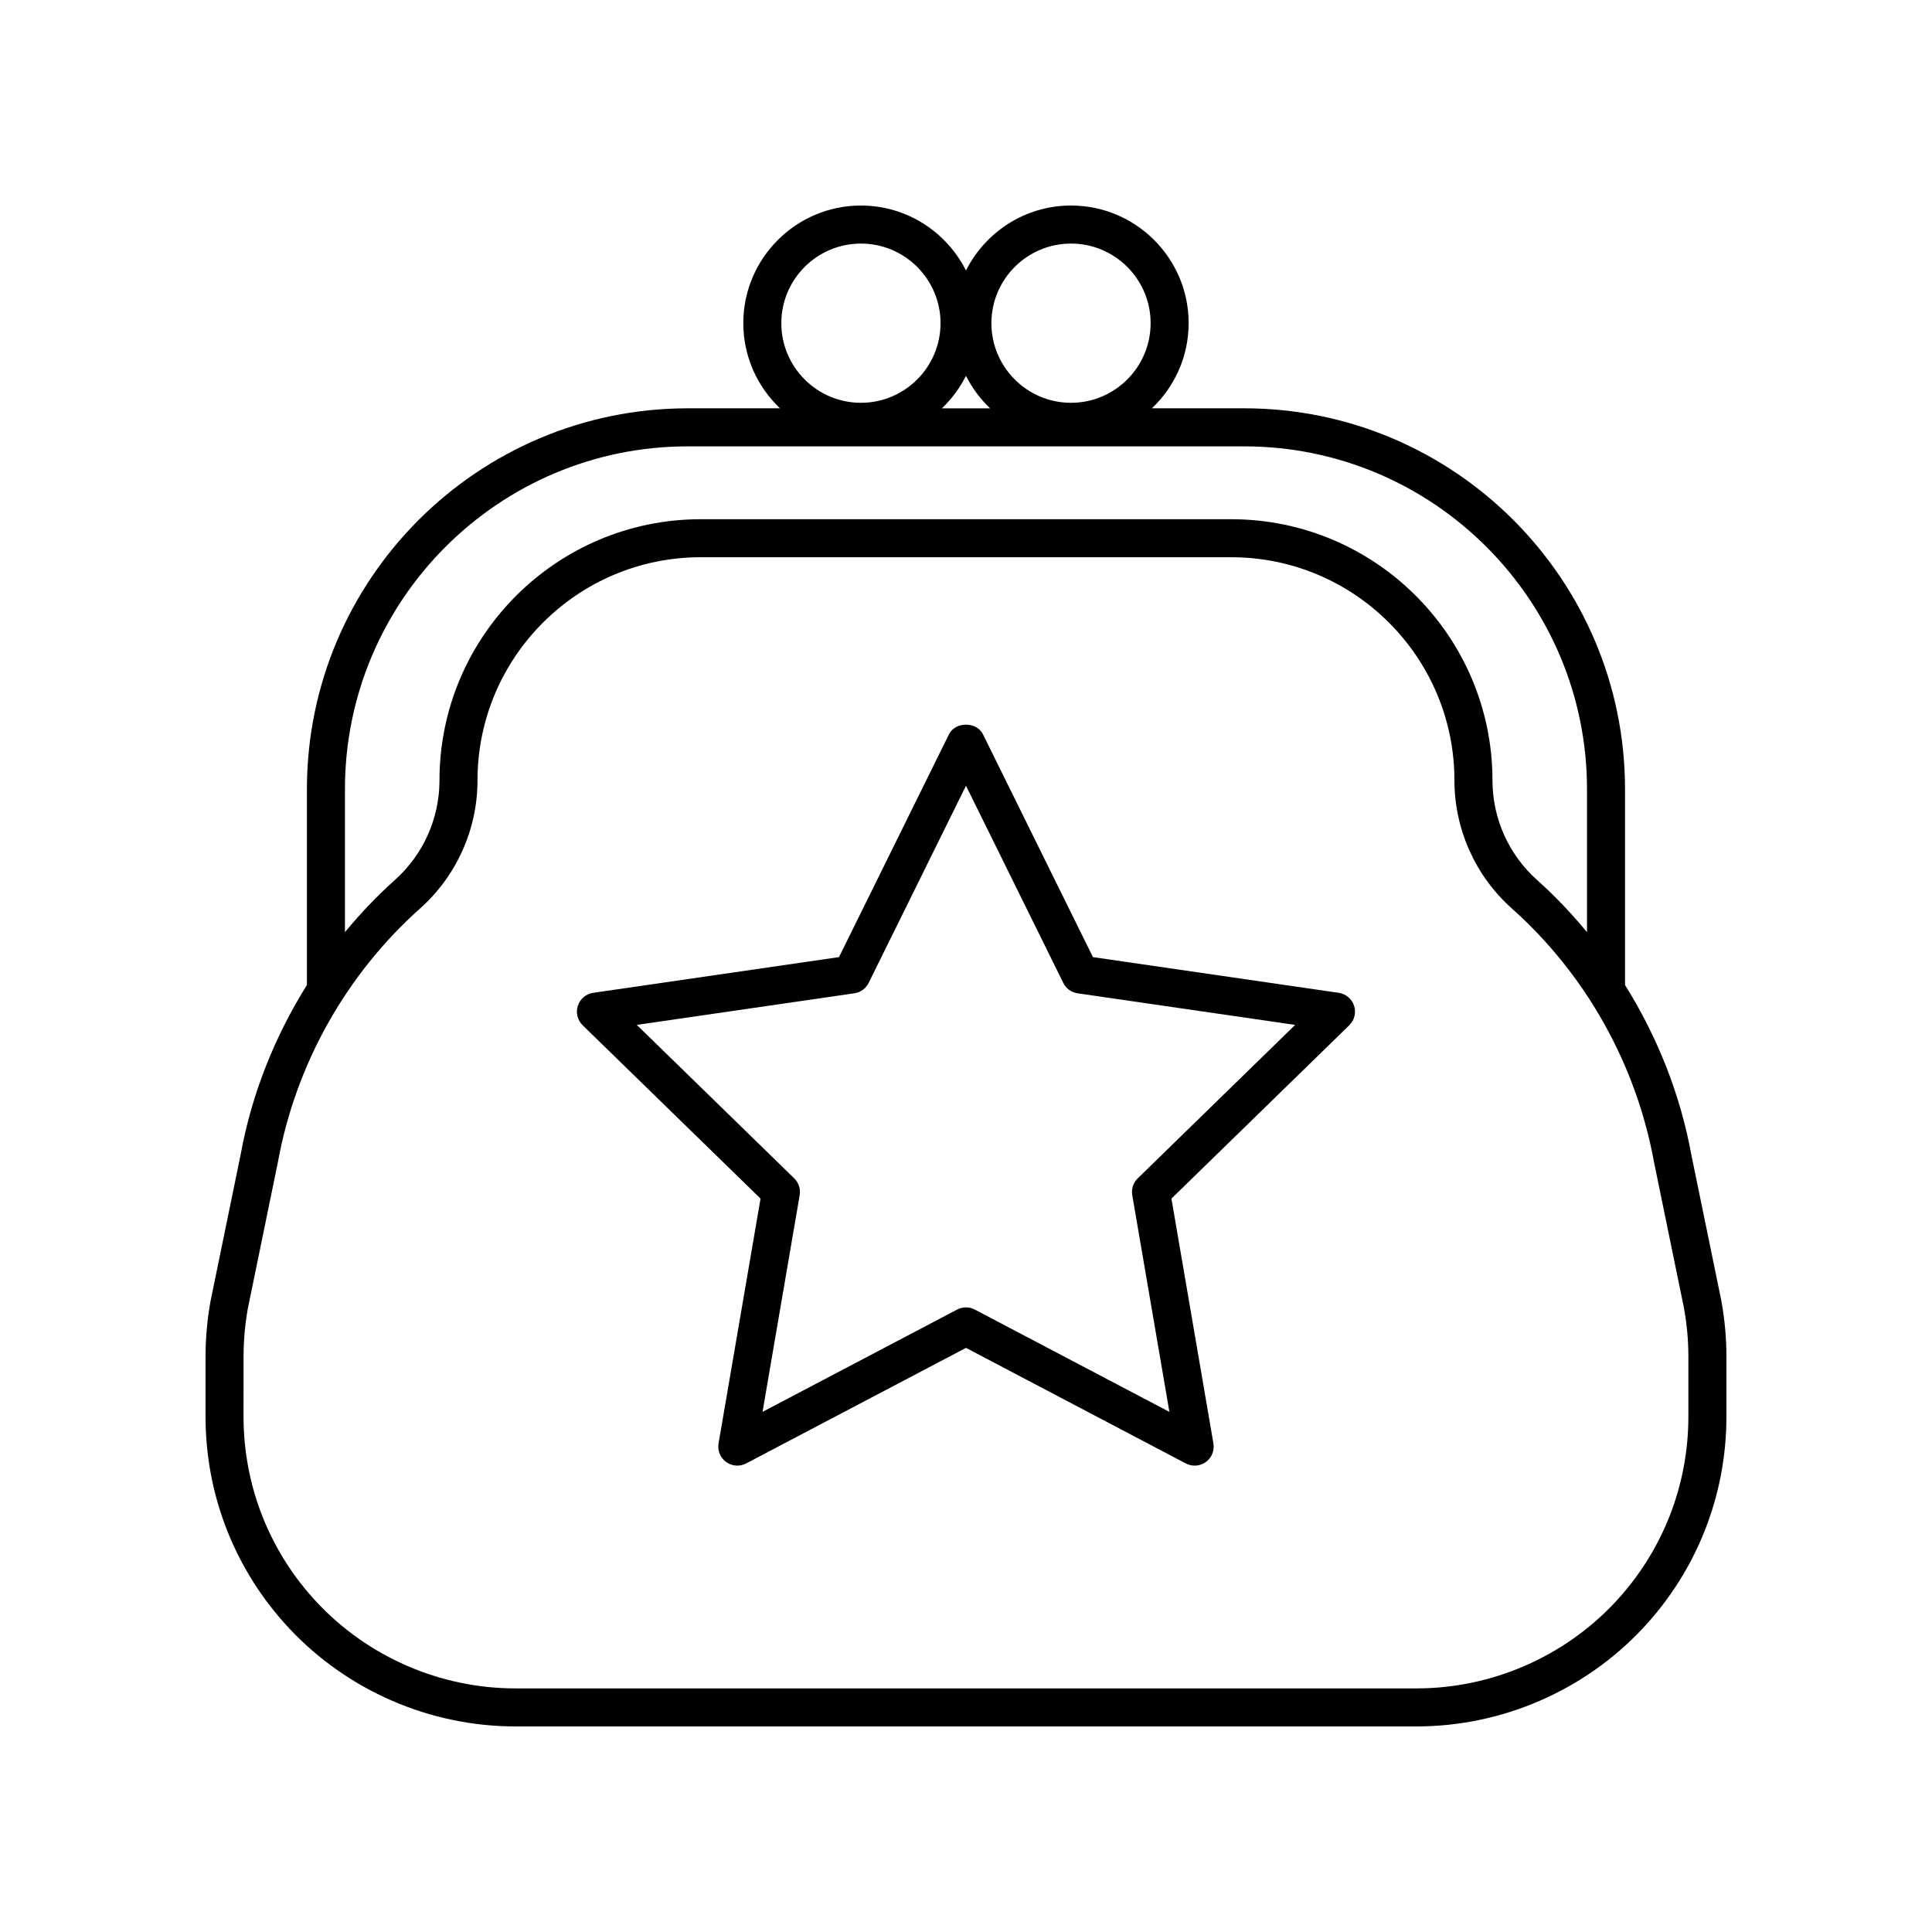
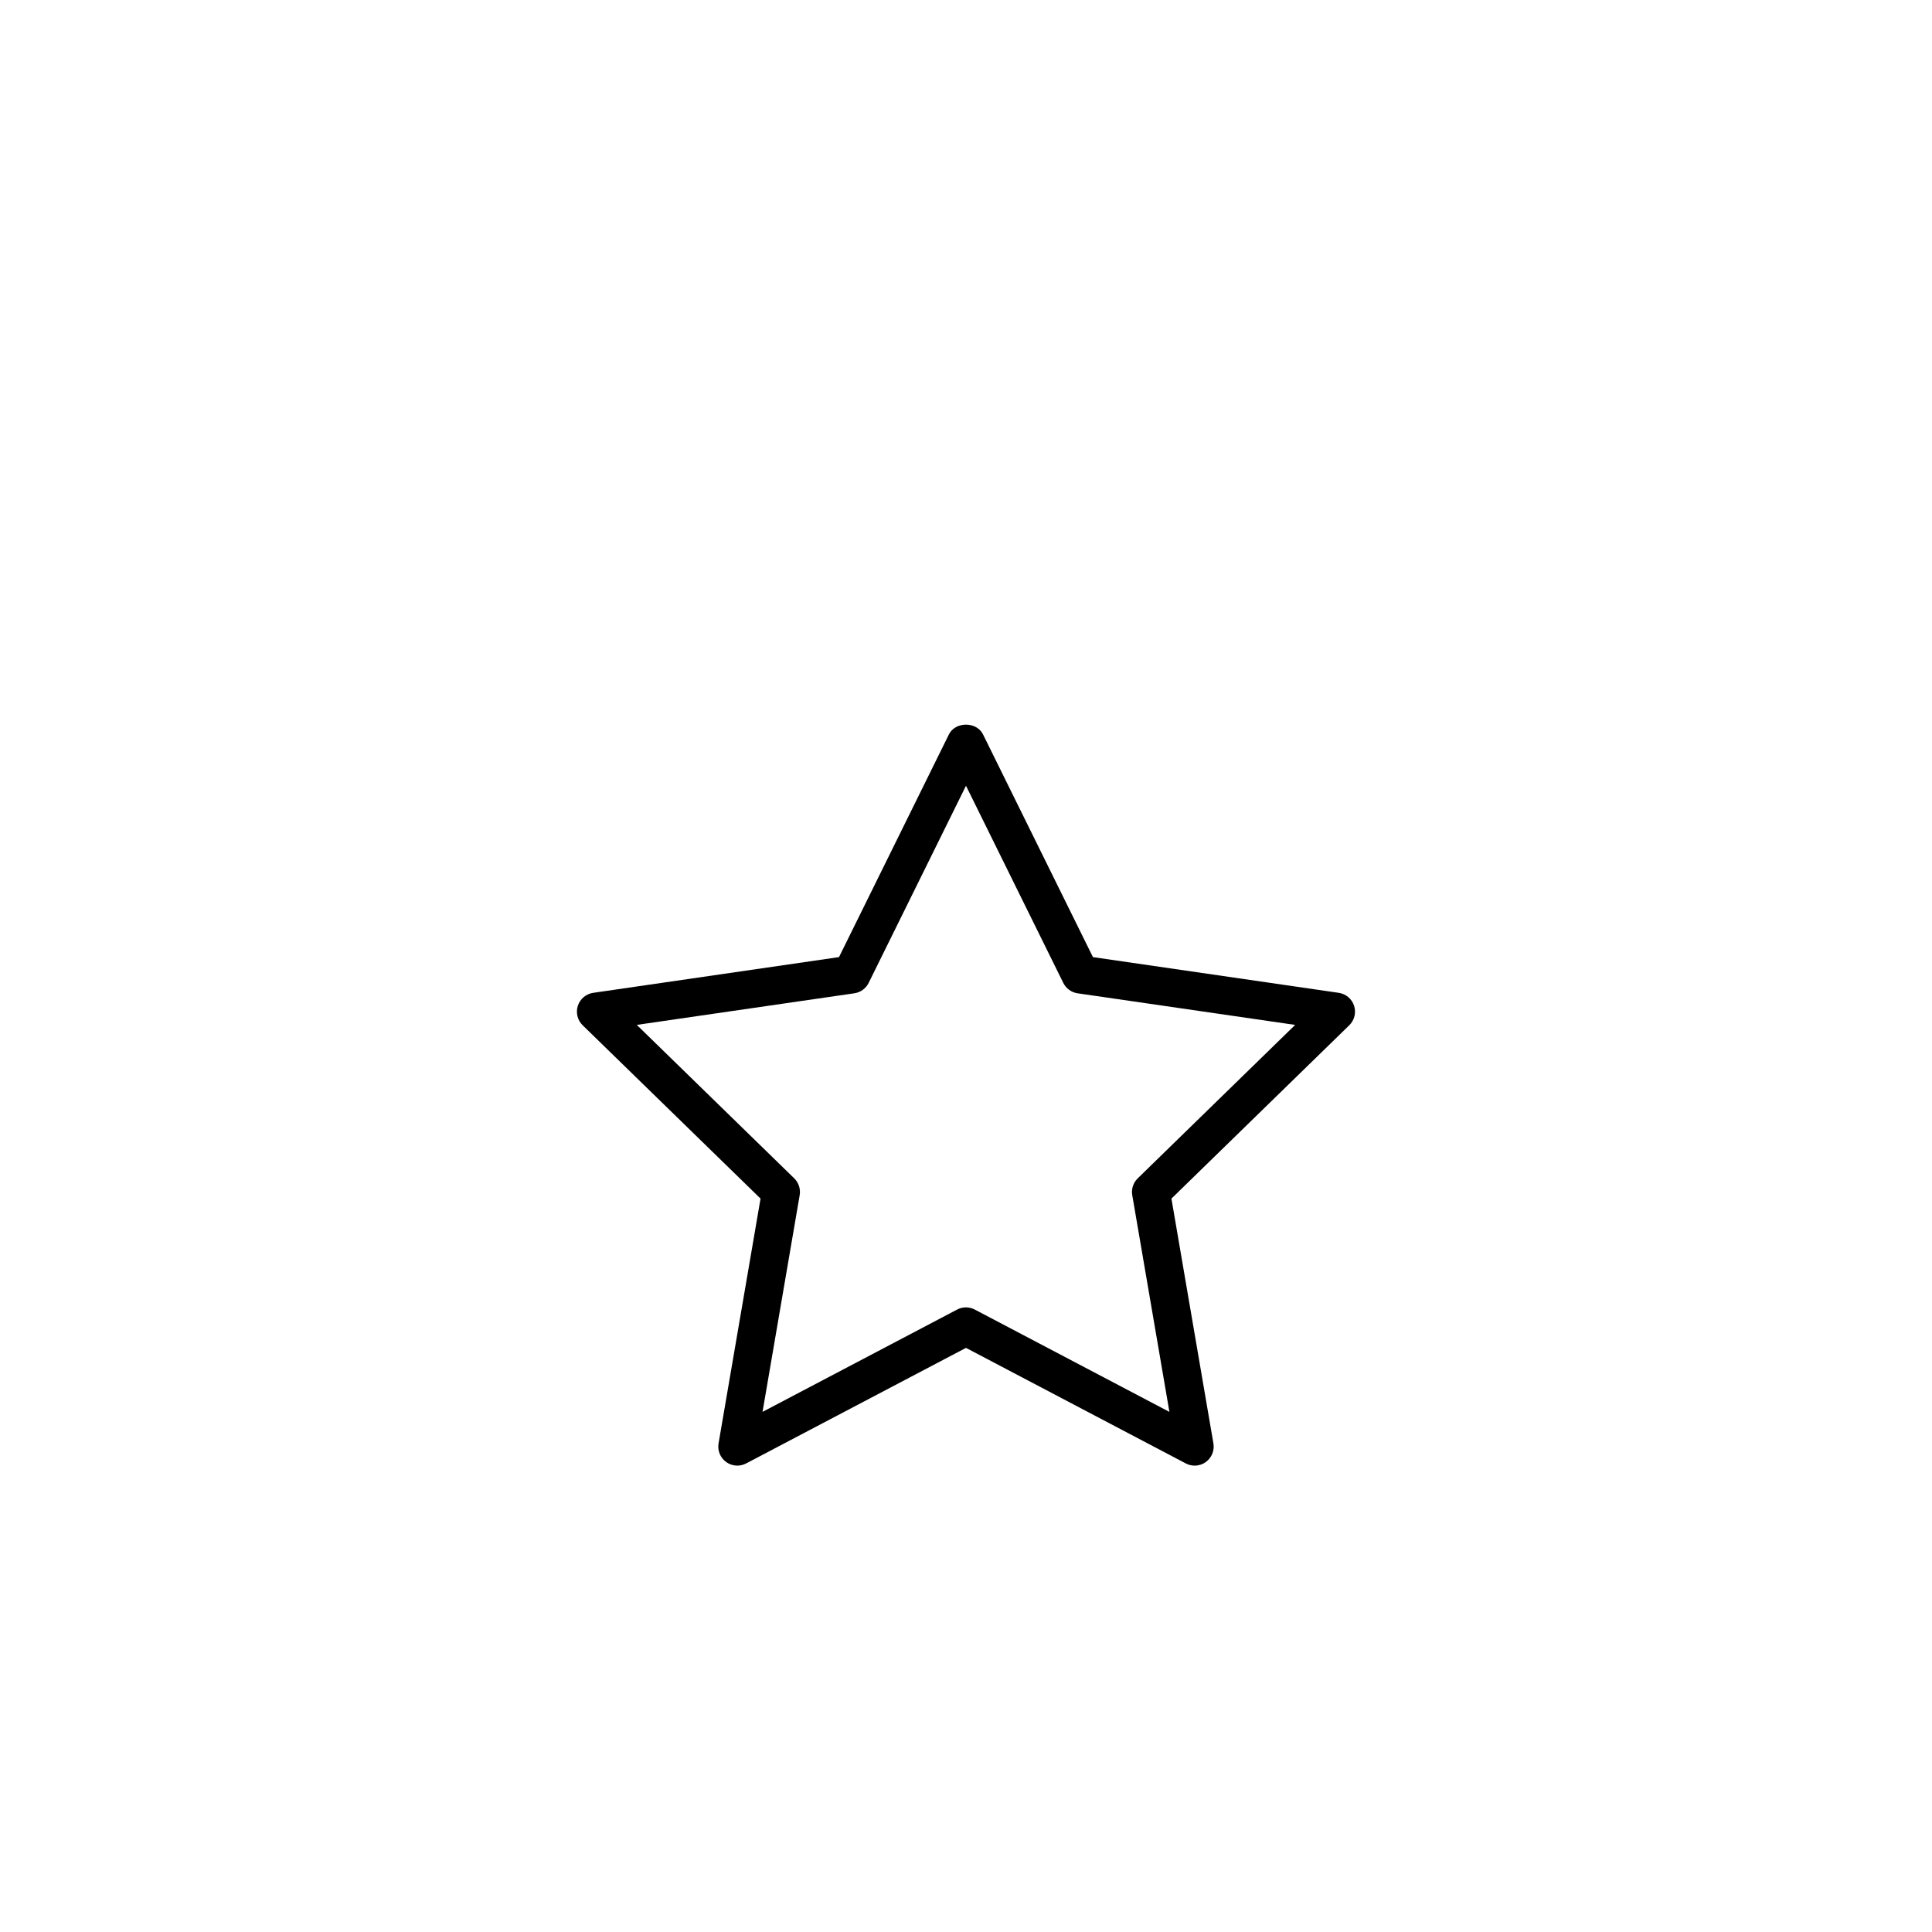
<svg xmlns="http://www.w3.org/2000/svg" fill="#000000" width="800px" height="800px" version="1.1" viewBox="144 144 512 512">
  <g>
-     <path d="m280.57 601.52h238.85c22.613 0 44.453-9.465 59.91-25.969 14.309-15.27 22.191-35.207 22.191-56.133v-15.91c0-4.902-0.449-9.844-1.348-14.801l-7.938-38.613c-2.914-16.039-9.004-31.316-17.586-45.055v-0.008-51.887c0-55.656-45.277-100.94-100.94-100.94h-24.434c5.977-5.684 9.727-13.688 9.727-22.566 0-17.188-13.984-31.172-31.172-31.172-12.172 0.004-22.707 7.027-27.836 17.223-5.133-10.195-15.668-17.219-27.84-17.219-17.191 0-31.172 13.984-31.172 31.172 0 8.879 3.75 16.883 9.727 22.566h-24.434c-55.66 0-100.94 45.277-100.94 100.94v51.883 0.004c-8.578 13.723-14.664 28.973-17.566 44.945l-7.977 38.84c-0.879 4.84-1.324 9.785-1.324 14.688v15.91c0 20.926 7.883 40.863 22.188 56.133 15.457 16.504 37.297 25.969 59.91 25.969zm147.26-392.97c11.633 0 21.098 9.465 21.098 21.098 0 11.633-9.465 21.098-21.098 21.098-11.633 0-21.098-9.465-21.098-21.098 0-11.633 9.465-21.098 21.098-21.098zm-55.676 0c11.633 0 21.098 9.465 21.098 21.098 0 11.633-9.465 21.098-21.098 21.098-11.633 0-21.098-9.465-21.098-21.098 0-11.633 9.469-21.098 21.098-21.098zm27.84 35.047c1.629 3.234 3.793 6.144 6.391 8.613h-12.781c2.598-2.469 4.762-5.379 6.391-8.613zm-164.58 109.55c0-50.102 40.762-90.859 90.863-90.859h147.43c50.102 0 90.863 40.762 90.863 90.859v37.883c-4.062-4.898-8.441-9.551-13.215-13.809-7.523-6.707-11.836-16.336-11.836-26.41-0.004-38.16-31.051-69.211-69.219-69.211h-140.62c-38.164 0-69.215 31.051-69.215 69.215 0 10.074-4.316 19.699-11.836 26.406-4.773 4.258-9.152 8.91-13.215 13.809zm-26.867 150.36c0-4.301 0.395-8.637 1.141-12.773l7.977-38.84c4.699-25.828 18.074-49.68 37.676-67.156 9.664-8.617 15.203-20.984 15.203-33.93 0-32.605 26.527-59.137 59.137-59.137h140.62c32.609 0 59.137 26.527 59.137 59.137 0 12.941 5.539 25.309 15.203 33.93 19.602 17.473 32.98 41.324 37.695 67.266l7.93 38.613c0.777 4.254 1.172 8.59 1.172 12.891v15.91c0 18.359-6.914 35.848-19.465 49.246-13.562 14.477-32.723 22.777-52.559 22.777h-238.85c-19.836 0-38.996-8.301-52.559-22.781-12.551-13.395-19.465-30.883-19.465-49.242z" />
    <path d="m345.55 461.64-11.125 64.875c-0.324 1.891 0.453 3.801 2.004 4.926 1.559 1.129 3.617 1.273 5.309 0.383l58.258-30.625 58.258 30.629c0.738 0.387 1.543 0.578 2.348 0.578 1.043 0 2.082-0.324 2.961-0.961 1.551-1.125 2.328-3.039 2.004-4.926l-11.125-64.875 47.133-45.941c1.371-1.34 1.863-3.344 1.273-5.164-0.594-1.824-2.168-3.152-4.07-3.43l-65.137-9.465-29.133-59.027c-1.691-3.438-7.34-3.438-9.031 0l-29.133 59.027-65.137 9.465c-1.898 0.277-3.473 1.605-4.07 3.43-0.59 1.824-0.098 3.824 1.273 5.164zm24.863-54.41c1.645-0.238 3.059-1.27 3.793-2.758l25.789-52.242 25.785 52.246c0.734 1.488 2.148 2.519 3.793 2.758l57.656 8.375-41.723 40.668c-1.188 1.16-1.727 2.828-1.445 4.461l9.844 57.426-51.566-27.113c-0.738-0.391-1.539-0.582-2.344-0.582-0.809 0-1.609 0.191-2.348 0.578l-51.566 27.113 9.844-57.426c0.281-1.633-0.262-3.301-1.445-4.461l-41.723-40.668z" />
  </g>
</svg>